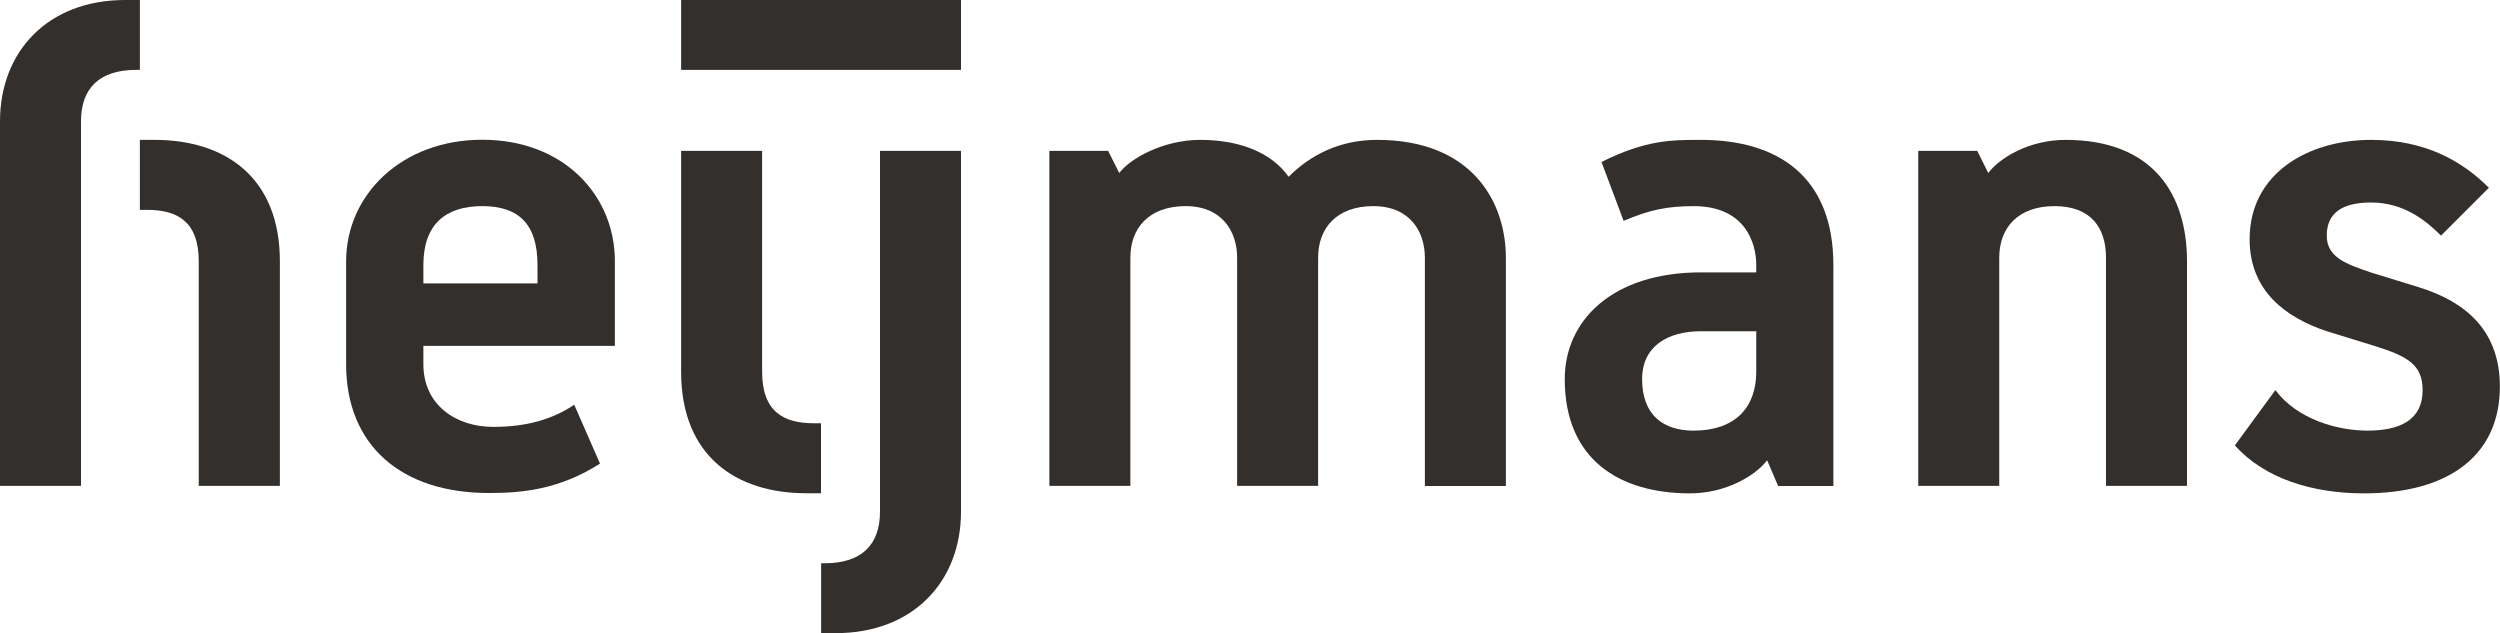
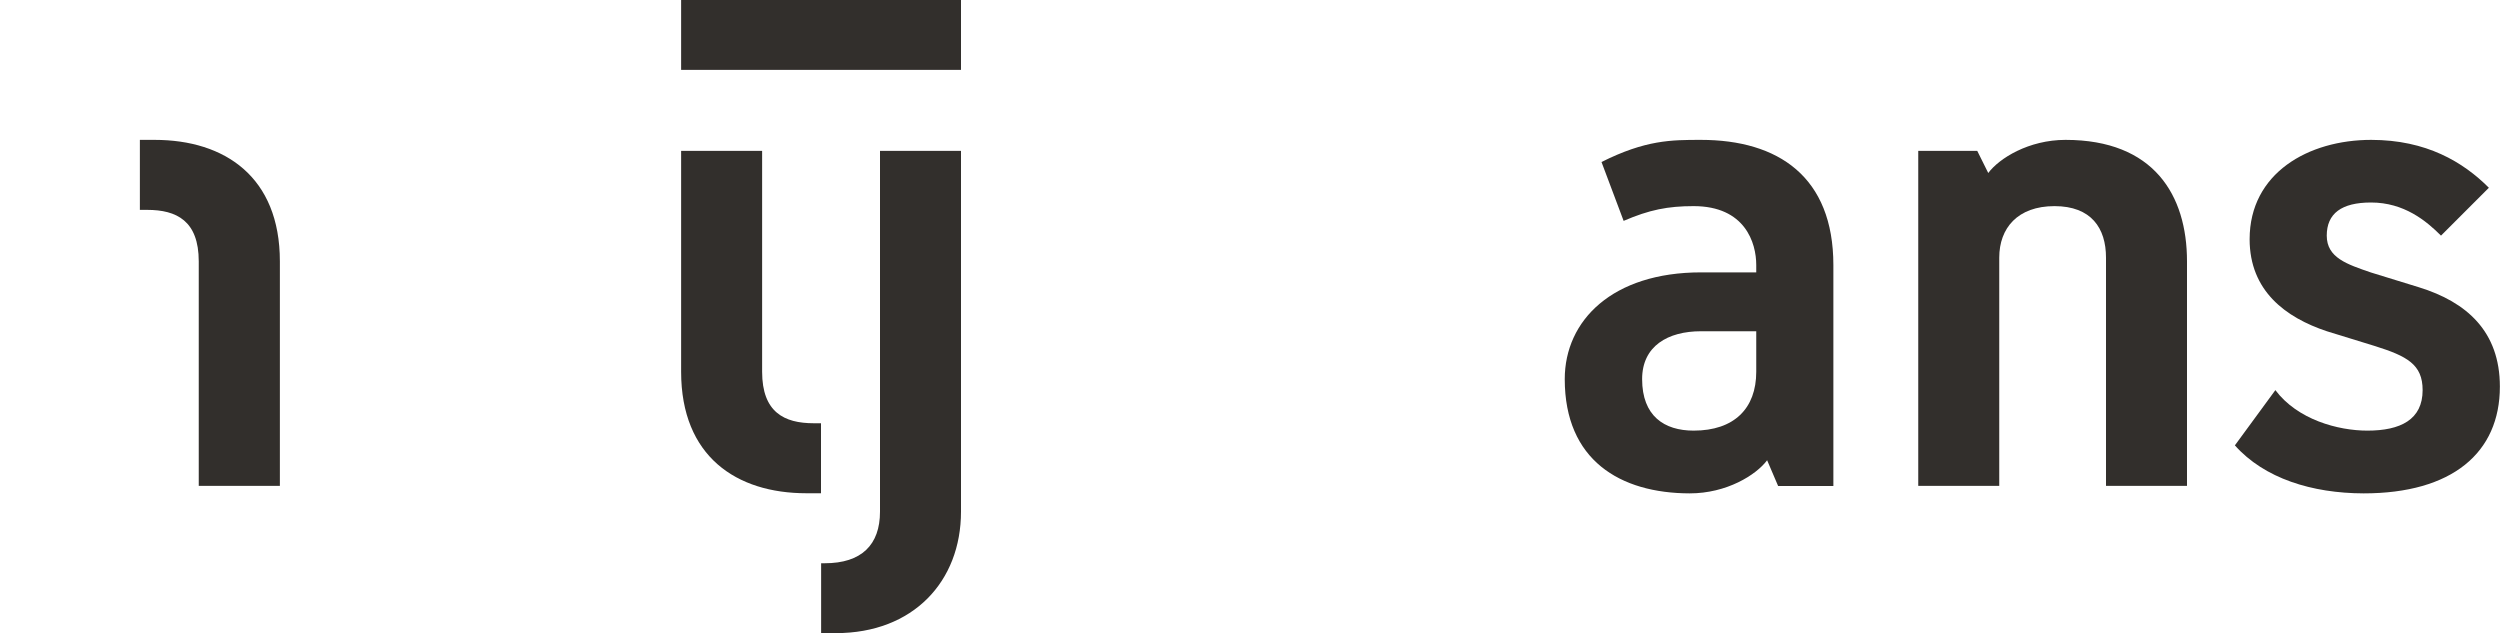
<svg xmlns="http://www.w3.org/2000/svg" version="1.1" id="Laag_1" x="0px" y="0px" viewBox="0 0 200 50.65" style="enable-background:new 0 0 200 50.65;" xml:space="preserve">
  <style type="text/css">
	.st0{fill:#322F2C;}
</style>
-   <path class="st0" d="M0,9.71C0,4.12,3.83,0,10.01,0h1.18v5.59H10.9c-2.95,0-4.42,1.47-4.42,4.12v29.16H0V9.71z" />
  <path class="st0" d="M15.9,20.91c0-3.24-1.77-4.12-4.12-4.12h-0.59v-5.6h1.18c5.6,0,10.02,2.95,10.02,9.72v17.96H15.9V20.91z" />
-   <path class="st0" d="M27.69,29.15v-8.25c0-5.3,4.42-9.72,10.9-9.72c6.48,0,10.6,4.42,10.6,9.72v6.77H33.87v1.47  c0,3.24,2.58,5.01,5.59,5.01c2.65,0,4.71-0.59,6.48-1.77l2.06,4.71c-3.24,2.06-6.19,2.35-8.84,2.35  C32.1,39.46,27.69,35.63,27.69,29.15 M43,22.67V21.2c0-3.24-1.47-4.71-4.42-4.71c-2.95,0-4.71,1.47-4.71,4.71v1.47H43z" />
  <path class="st0" d="M54.49,29.74V12.07h6.48v17.67c0,3.24,1.77,4.12,4.13,4.12h0.58v5.6h-1.17C58.91,39.46,54.49,36.51,54.49,29.74  " />
  <path class="st0" d="M65.68,45.06h0.3c2.94,0,4.42-1.47,4.42-4.13V12.07h6.48v28.86c0,5.59-3.83,9.72-10.01,9.72h-1.18V45.06z" />
-   <path class="st0" d="M83.94,12.07h4.71l0.89,1.77c0.89-1.18,3.54-2.65,6.48-2.65c2.95,0,5.6,0.89,7.07,2.95  c1.77-1.77,4.12-2.95,7.07-2.95c7.65,0,10.31,5.01,10.31,9.43v18.26h-6.48V20.61c0-2.06-1.18-4.12-4.12-4.12  c-2.94,0-4.42,1.76-4.42,4.12v18.26h-6.48V20.61c0-2.06-1.18-4.12-4.12-4.12c-2.94,0-4.42,1.76-4.42,4.12v18.26h-6.48V12.07z" />
  <path class="st0" d="M125.18,30.33c0-4.71,3.83-8.54,10.9-8.54h4.42V21.2c0-1.77-0.89-4.71-5.01-4.71c-2.06,0-3.54,0.29-5.6,1.18  l-1.77-4.71c3.53-1.77,5.6-1.77,7.95-1.77c6.19,0,10.6,2.95,10.6,10.02v17.67h-4.42l-0.88-2.06c-0.88,1.18-3.24,2.65-6.19,2.65  C129.6,39.46,125.18,36.81,125.18,30.33 M140.5,29.74V26.5h-4.42c-2.65,0-4.71,1.18-4.71,3.83c0,2.95,1.77,4.12,4.12,4.12  C138.73,34.45,140.5,32.68,140.5,29.74" />
  <path class="st0" d="M153.46,12.07h4.72l0.88,1.77c0.88-1.18,3.24-2.65,6.18-2.65c7.07,0,9.72,4.42,9.72,9.72v17.96h-6.48V20.61  c0-2.36-1.18-4.12-4.12-4.12c-2.95,0-4.42,1.76-4.42,4.12v18.26h-6.48V12.07z" />
  <path class="st0" d="M178.79,35.63l3.24-4.42c1.77,2.36,5.01,3.24,7.36,3.24c2.65,0,4.42-0.88,4.42-3.24c0-2.06-1.25-2.72-3.83-3.53  l-3.83-1.18c-3.31-1.1-6.18-3.24-6.18-7.36c0-5.3,4.71-7.95,9.72-7.95c4.42,0,7.36,1.77,9.42,3.83l-3.83,3.83  c-1.18-1.18-2.95-2.65-5.6-2.65c-2.36,0-3.54,0.88-3.54,2.65c0,1.77,1.62,2.29,3.54,2.95l3.83,1.18c3.83,1.18,6.48,3.54,6.48,7.95  c0,5.3-3.83,8.54-10.9,8.54C184.97,39.46,181.15,38.28,178.79,35.63" />
  <rect x="54.49" y="0" class="st0" width="22.39" height="5.59" />
</svg>